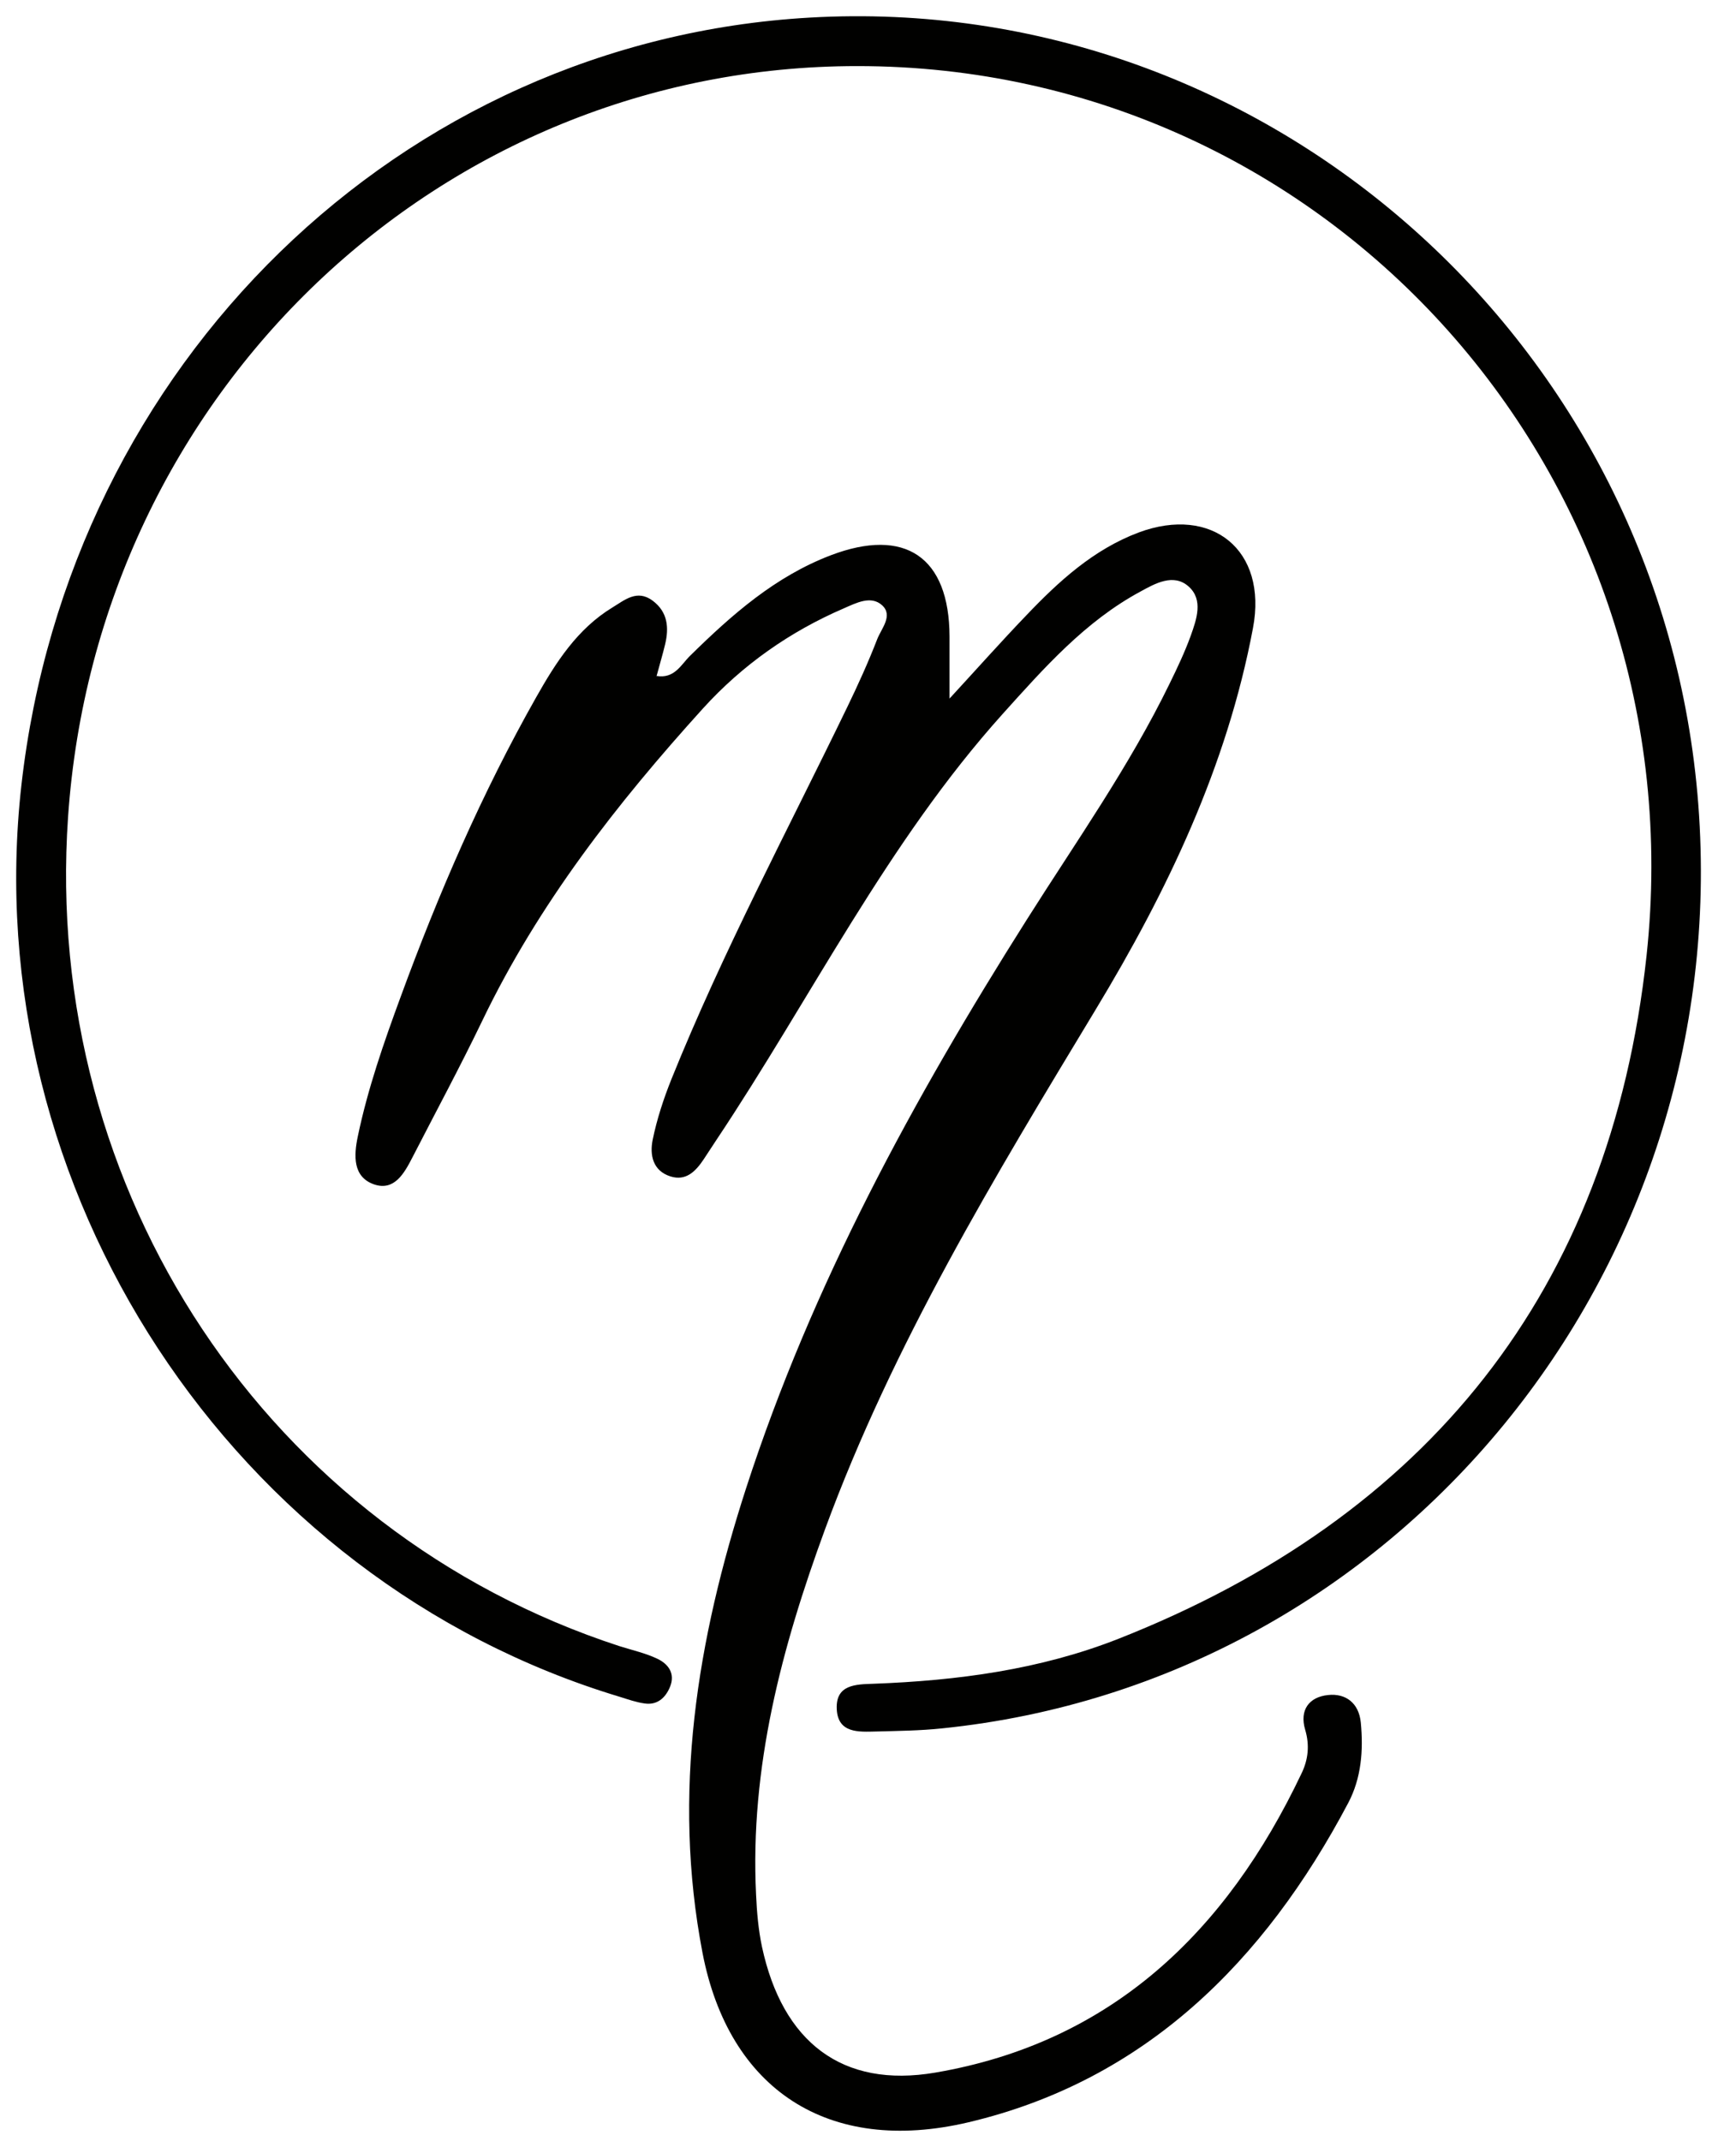
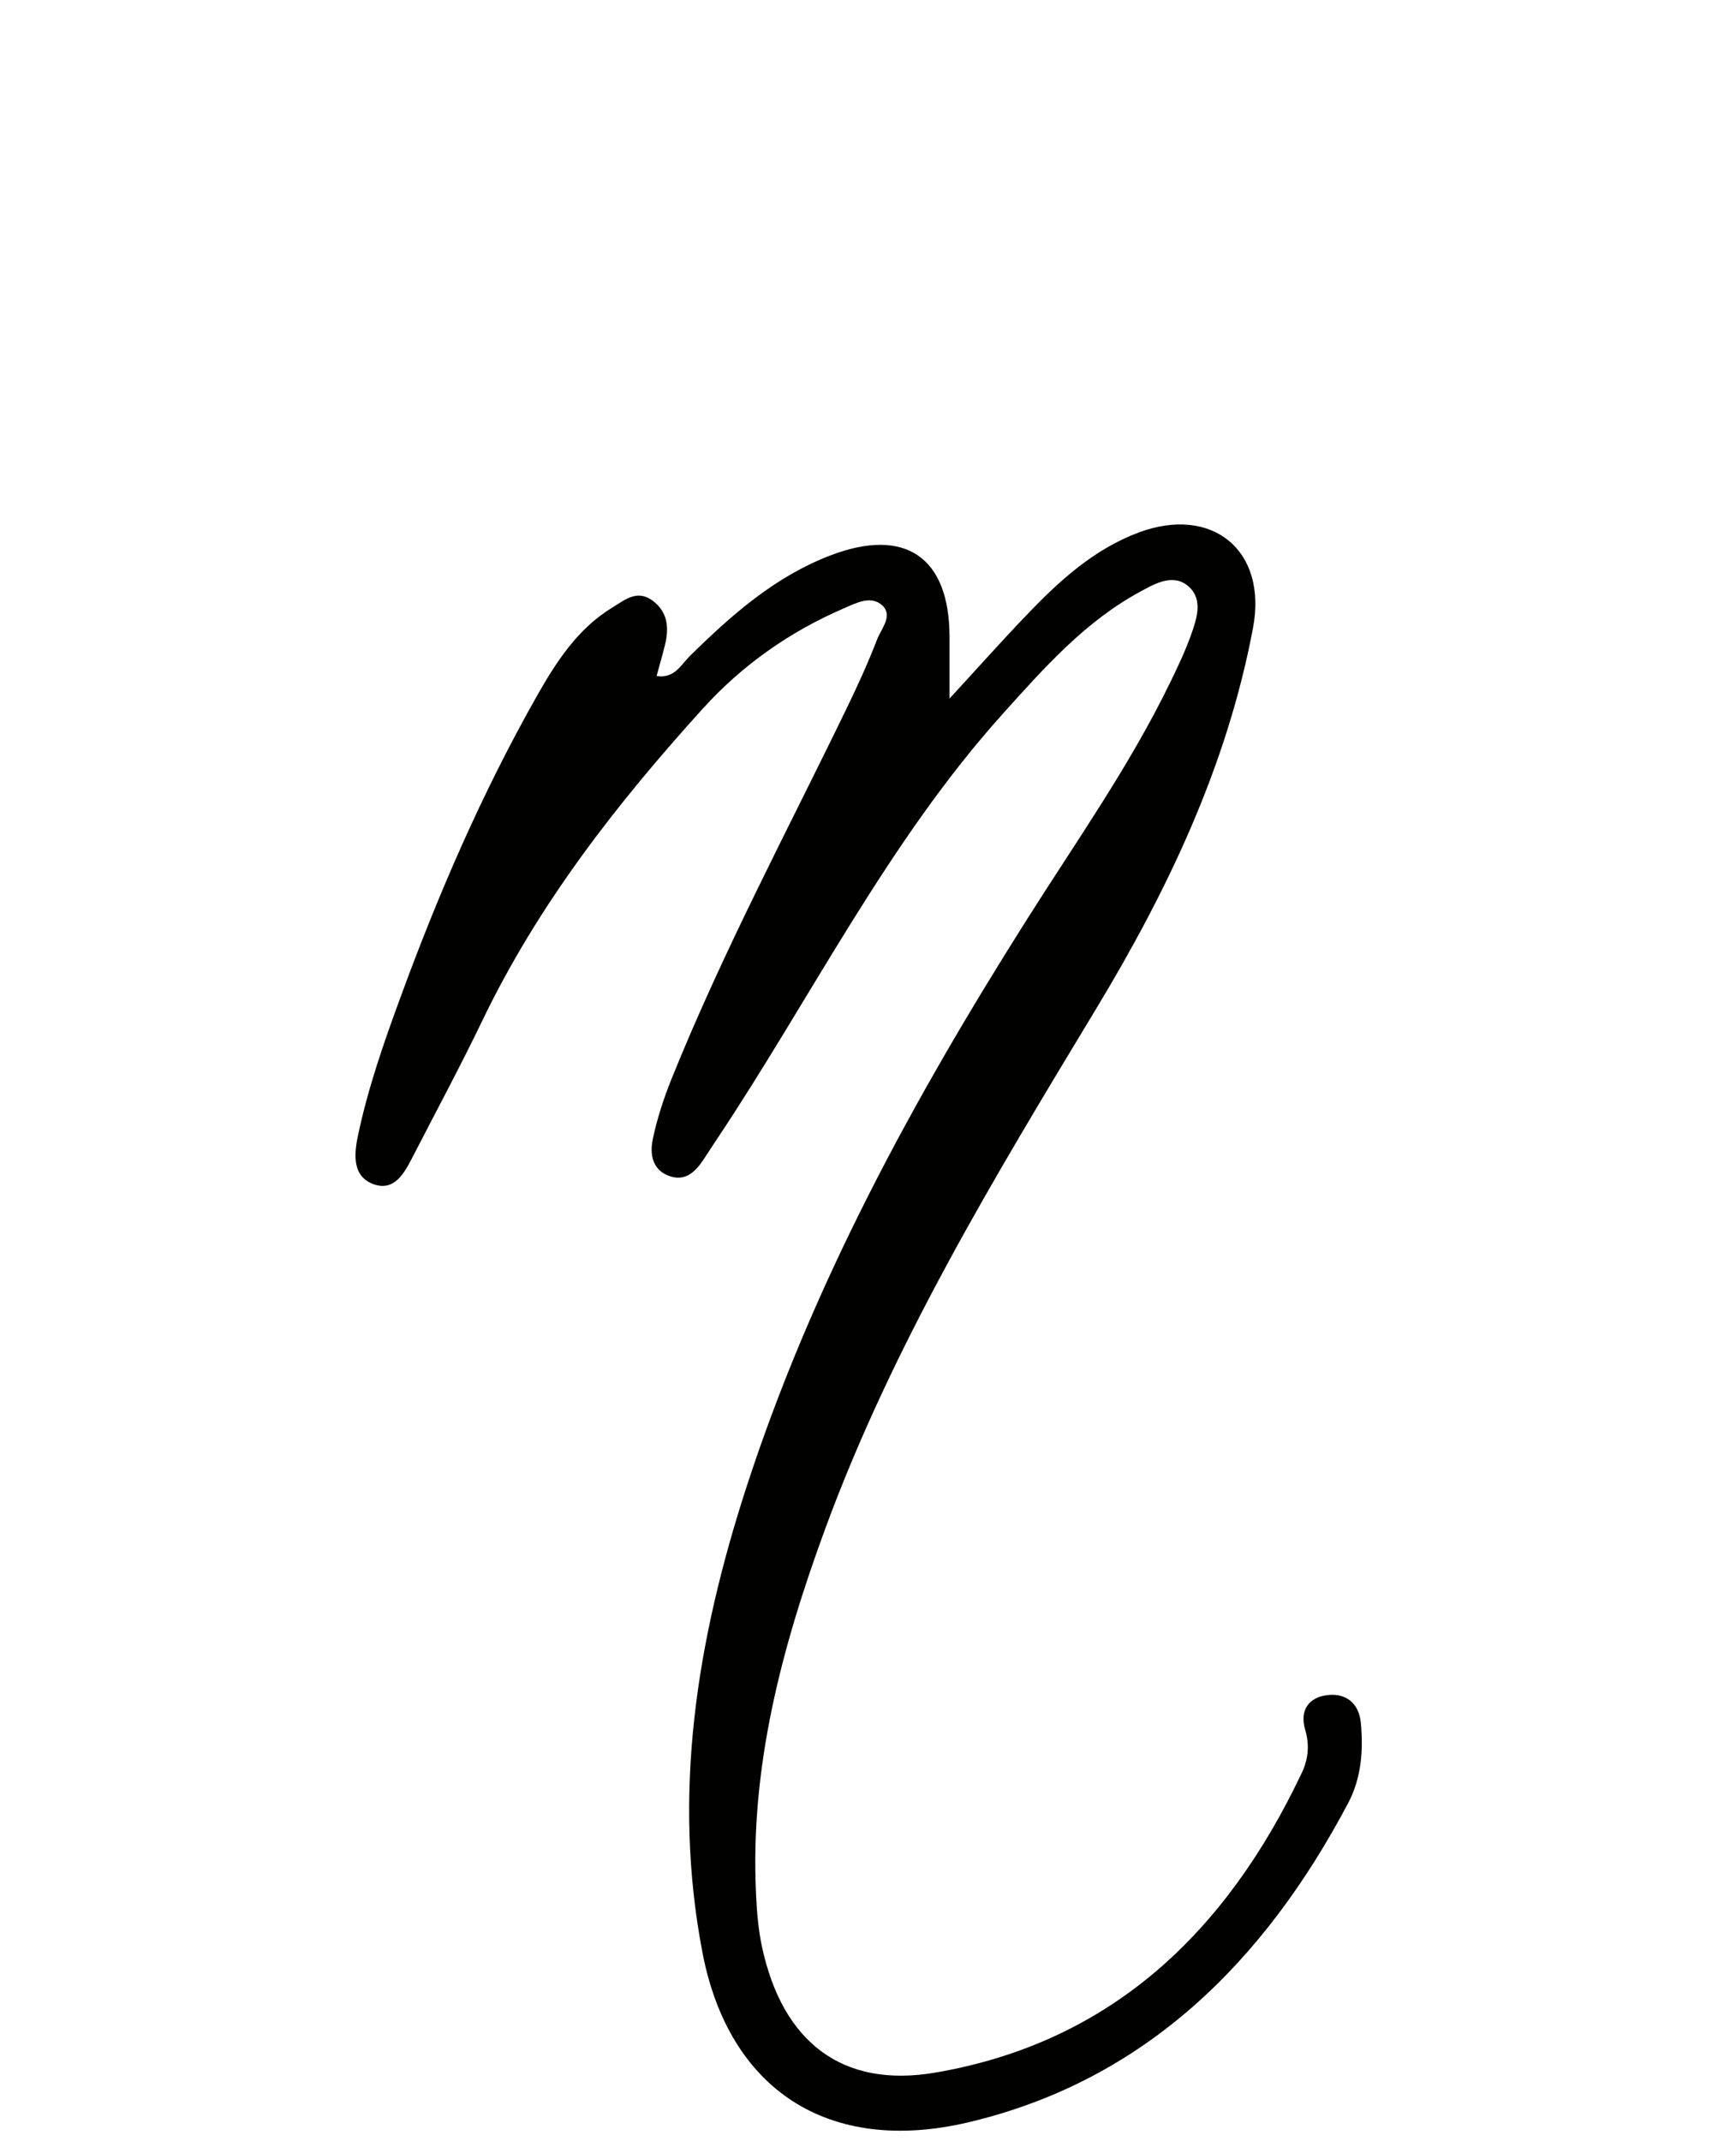
<svg xmlns="http://www.w3.org/2000/svg" width="30" height="37" viewBox="0 0 30 37" fill="none">
  <path d="M11.342 11.68C11.659 11.734 11.771 11.481 11.927 11.33C12.65 10.619 13.396 9.962 14.357 9.595C15.639 9.107 16.405 9.622 16.409 11C16.409 11.32 16.409 11.64 16.409 12.071C16.887 11.552 17.303 11.084 17.736 10.633C18.301 10.04 18.899 9.494 19.678 9.201C20.943 8.73 21.908 9.504 21.653 10.852C21.204 13.243 20.17 15.402 18.932 17.449C17.185 20.342 15.434 23.225 14.258 26.424C13.509 28.465 12.957 30.54 13.066 32.742C13.079 33.042 13.106 33.348 13.168 33.641C13.522 35.285 14.552 36.09 16.164 35.814C19.196 35.295 21.188 33.392 22.492 30.644C22.608 30.405 22.634 30.156 22.555 29.89C22.453 29.546 22.624 29.324 22.948 29.29C23.255 29.256 23.483 29.428 23.516 29.765C23.562 30.247 23.526 30.725 23.298 31.156C21.848 33.901 19.781 35.952 16.739 36.672C14.301 37.248 12.594 36.093 12.141 33.749C11.61 30.988 12.046 28.334 12.894 25.714C14.034 22.198 15.784 18.991 17.743 15.893C18.592 14.549 19.513 13.249 20.213 11.811C20.345 11.542 20.474 11.269 20.577 10.986C20.679 10.7 20.798 10.363 20.54 10.134C20.279 9.902 19.959 10.084 19.708 10.222C18.753 10.737 18.043 11.542 17.327 12.337C15.332 14.556 14.017 17.247 12.373 19.709C12.3 19.817 12.234 19.924 12.161 20.032C12.022 20.241 11.854 20.413 11.586 20.328C11.279 20.231 11.226 19.955 11.279 19.695C11.352 19.338 11.467 18.988 11.603 18.648C12.491 16.445 13.608 14.354 14.638 12.226C14.826 11.838 15.005 11.444 15.16 11.043C15.233 10.858 15.438 10.636 15.243 10.458C15.051 10.286 14.8 10.417 14.585 10.511C13.654 10.912 12.832 11.488 12.148 12.242C10.662 13.883 9.304 15.62 8.333 17.641C7.95 18.436 7.531 19.214 7.128 19.998C6.986 20.275 6.814 20.584 6.467 20.467C6.094 20.339 6.114 19.968 6.183 19.638C6.355 18.813 6.632 18.018 6.923 17.227C7.577 15.442 8.33 13.704 9.265 12.05C9.605 11.448 9.975 10.868 10.582 10.498C10.794 10.37 11.008 10.178 11.279 10.38C11.54 10.575 11.563 10.845 11.494 11.134C11.451 11.313 11.398 11.488 11.349 11.673L11.342 11.68Z" fill="#010100" />
-   <path d="M14.813 1.142C7.61 1.142 1.681 6.787 1.176 14.118C0.73 20.598 4.634 26.465 10.705 28.445C10.926 28.515 11.16 28.566 11.368 28.667C11.547 28.755 11.672 28.916 11.58 29.145C11.501 29.341 11.355 29.469 11.137 29.435C10.992 29.415 10.85 29.364 10.708 29.32C4.01 27.3 -0.416 20.551 0.37 13.566C1.193 6.285 6.92 0.708 13.994 0.304C21.888 -0.148 28.741 5.924 29.349 13.906C29.96 21.969 24.154 29.061 16.28 29.866C15.9 29.906 15.517 29.91 15.137 29.92C14.84 29.927 14.48 29.954 14.46 29.533C14.44 29.108 14.787 29.105 15.094 29.095C16.544 29.041 17.974 28.852 19.331 28.317C24.649 26.219 27.826 22.319 28.454 16.516C29.346 8.235 22.984 1.139 14.813 1.142Z" fill="#010100" />
</svg>